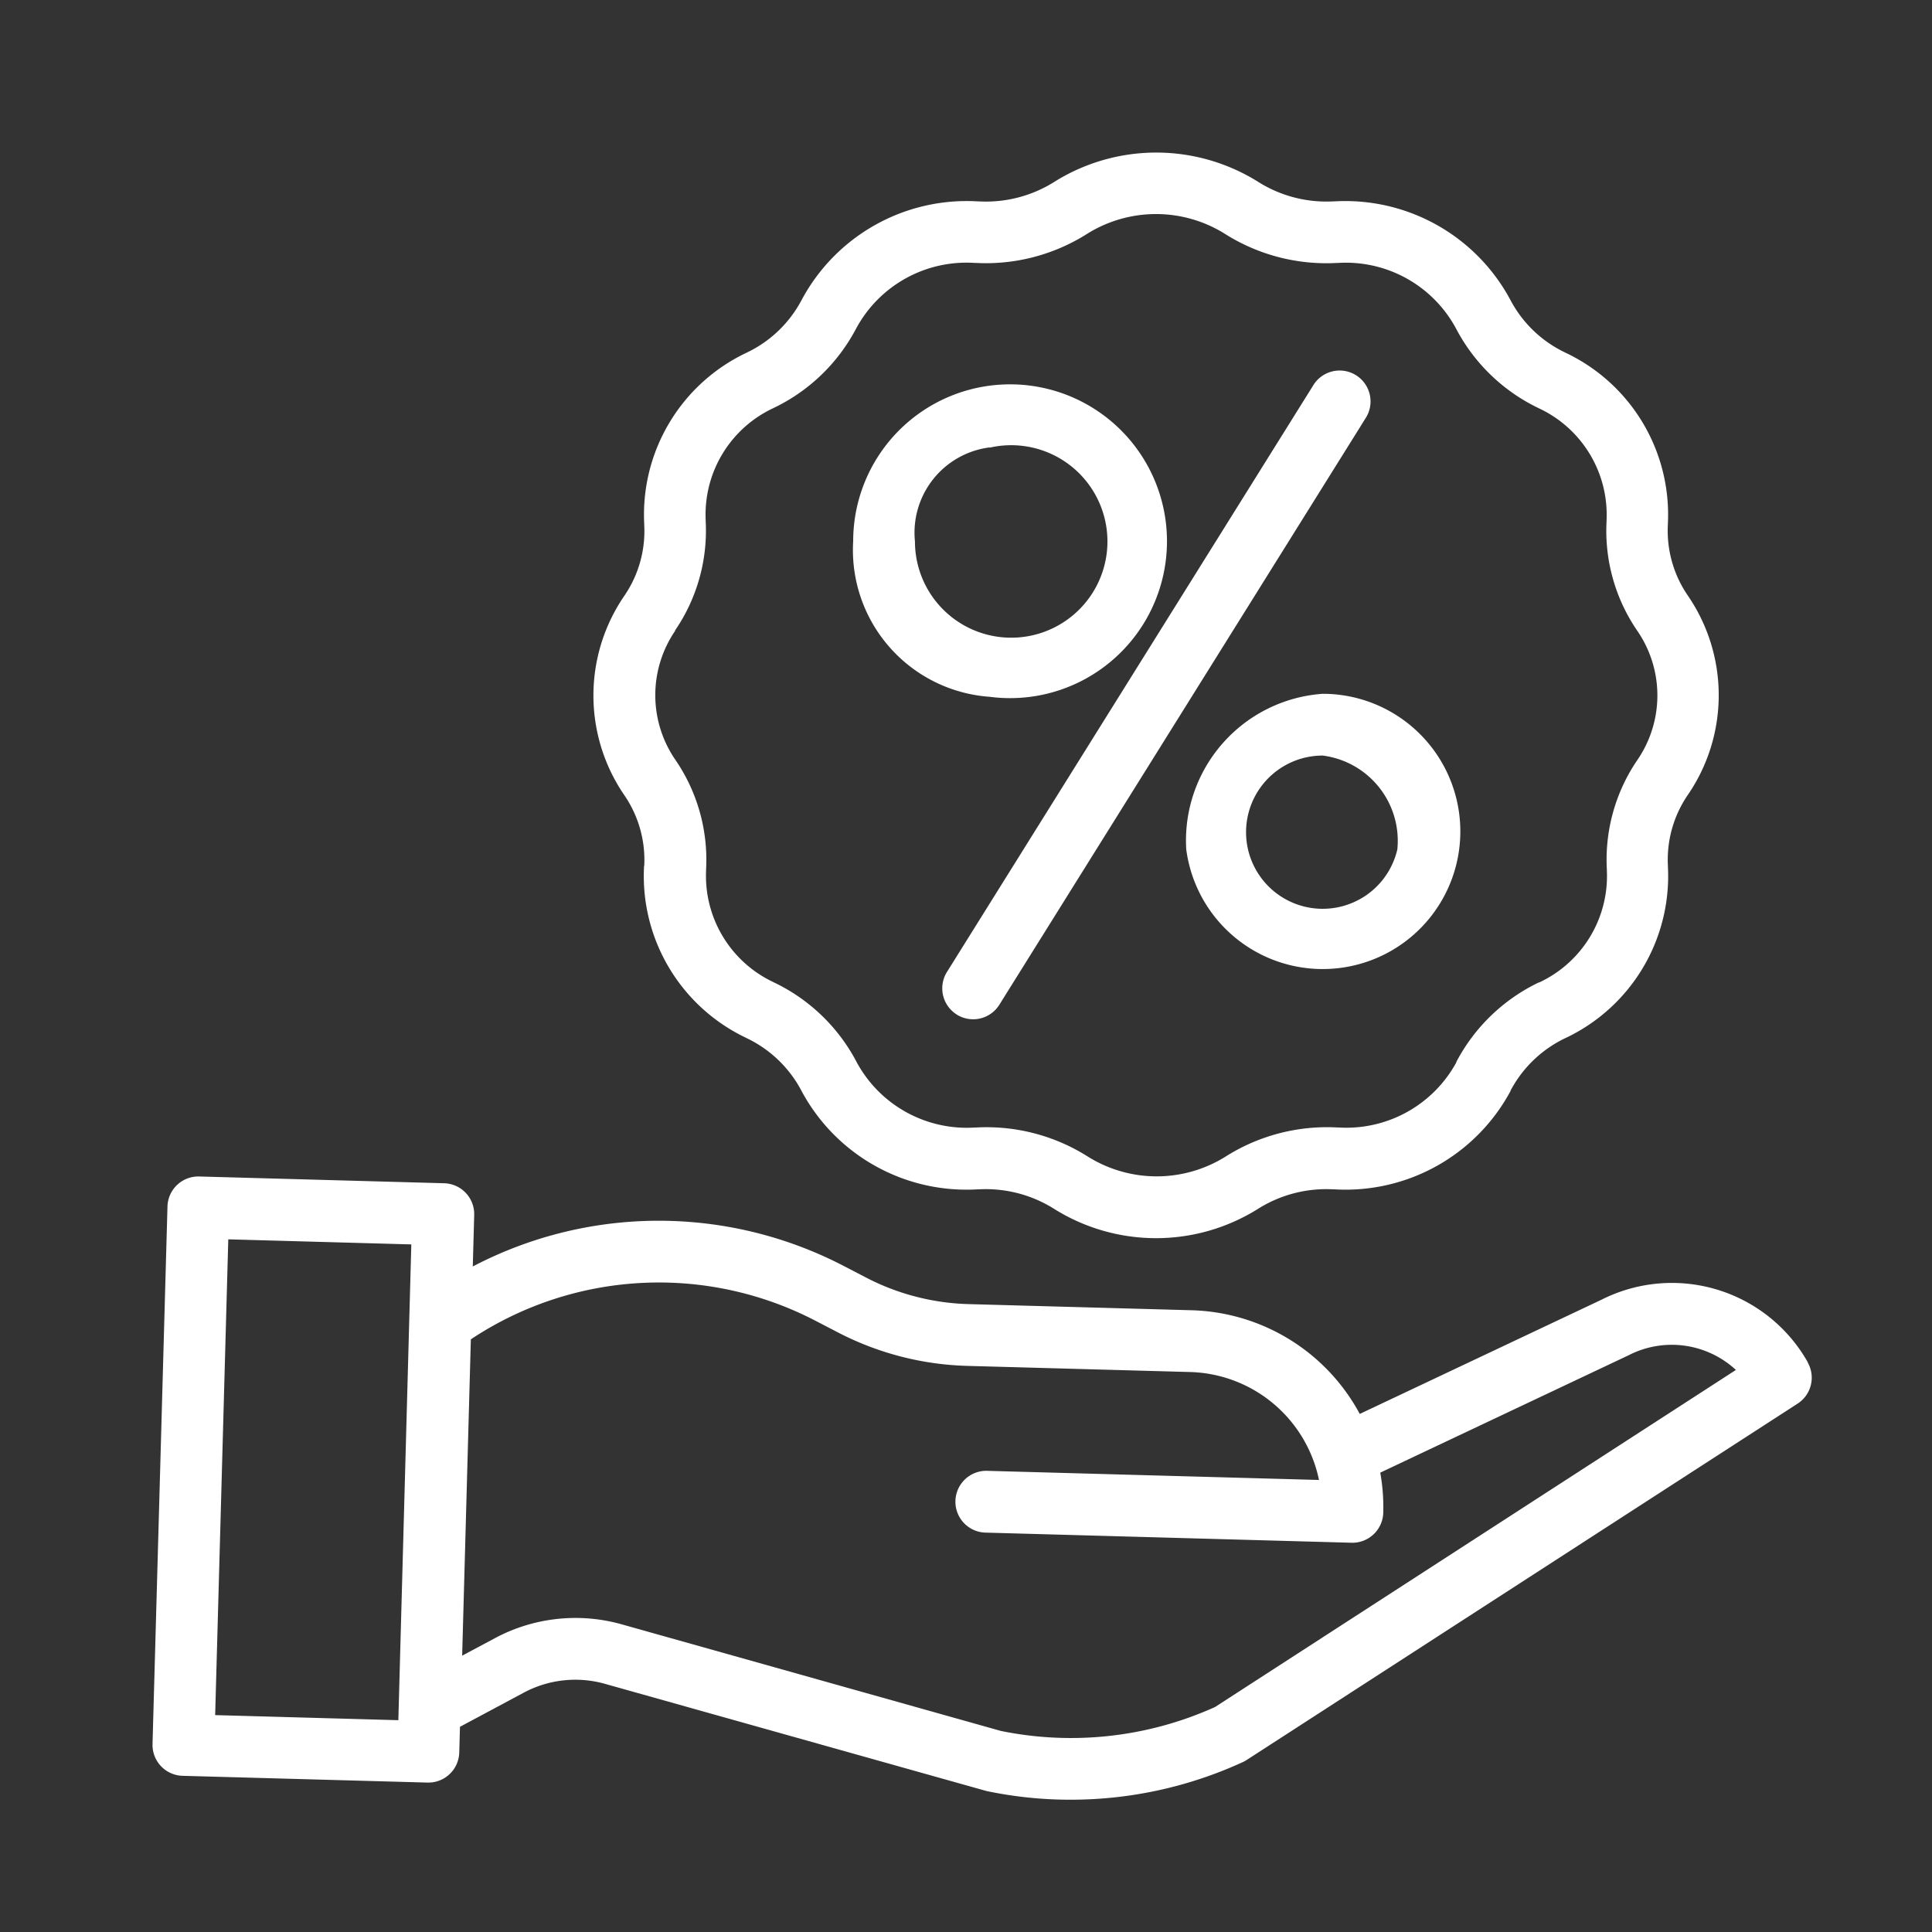
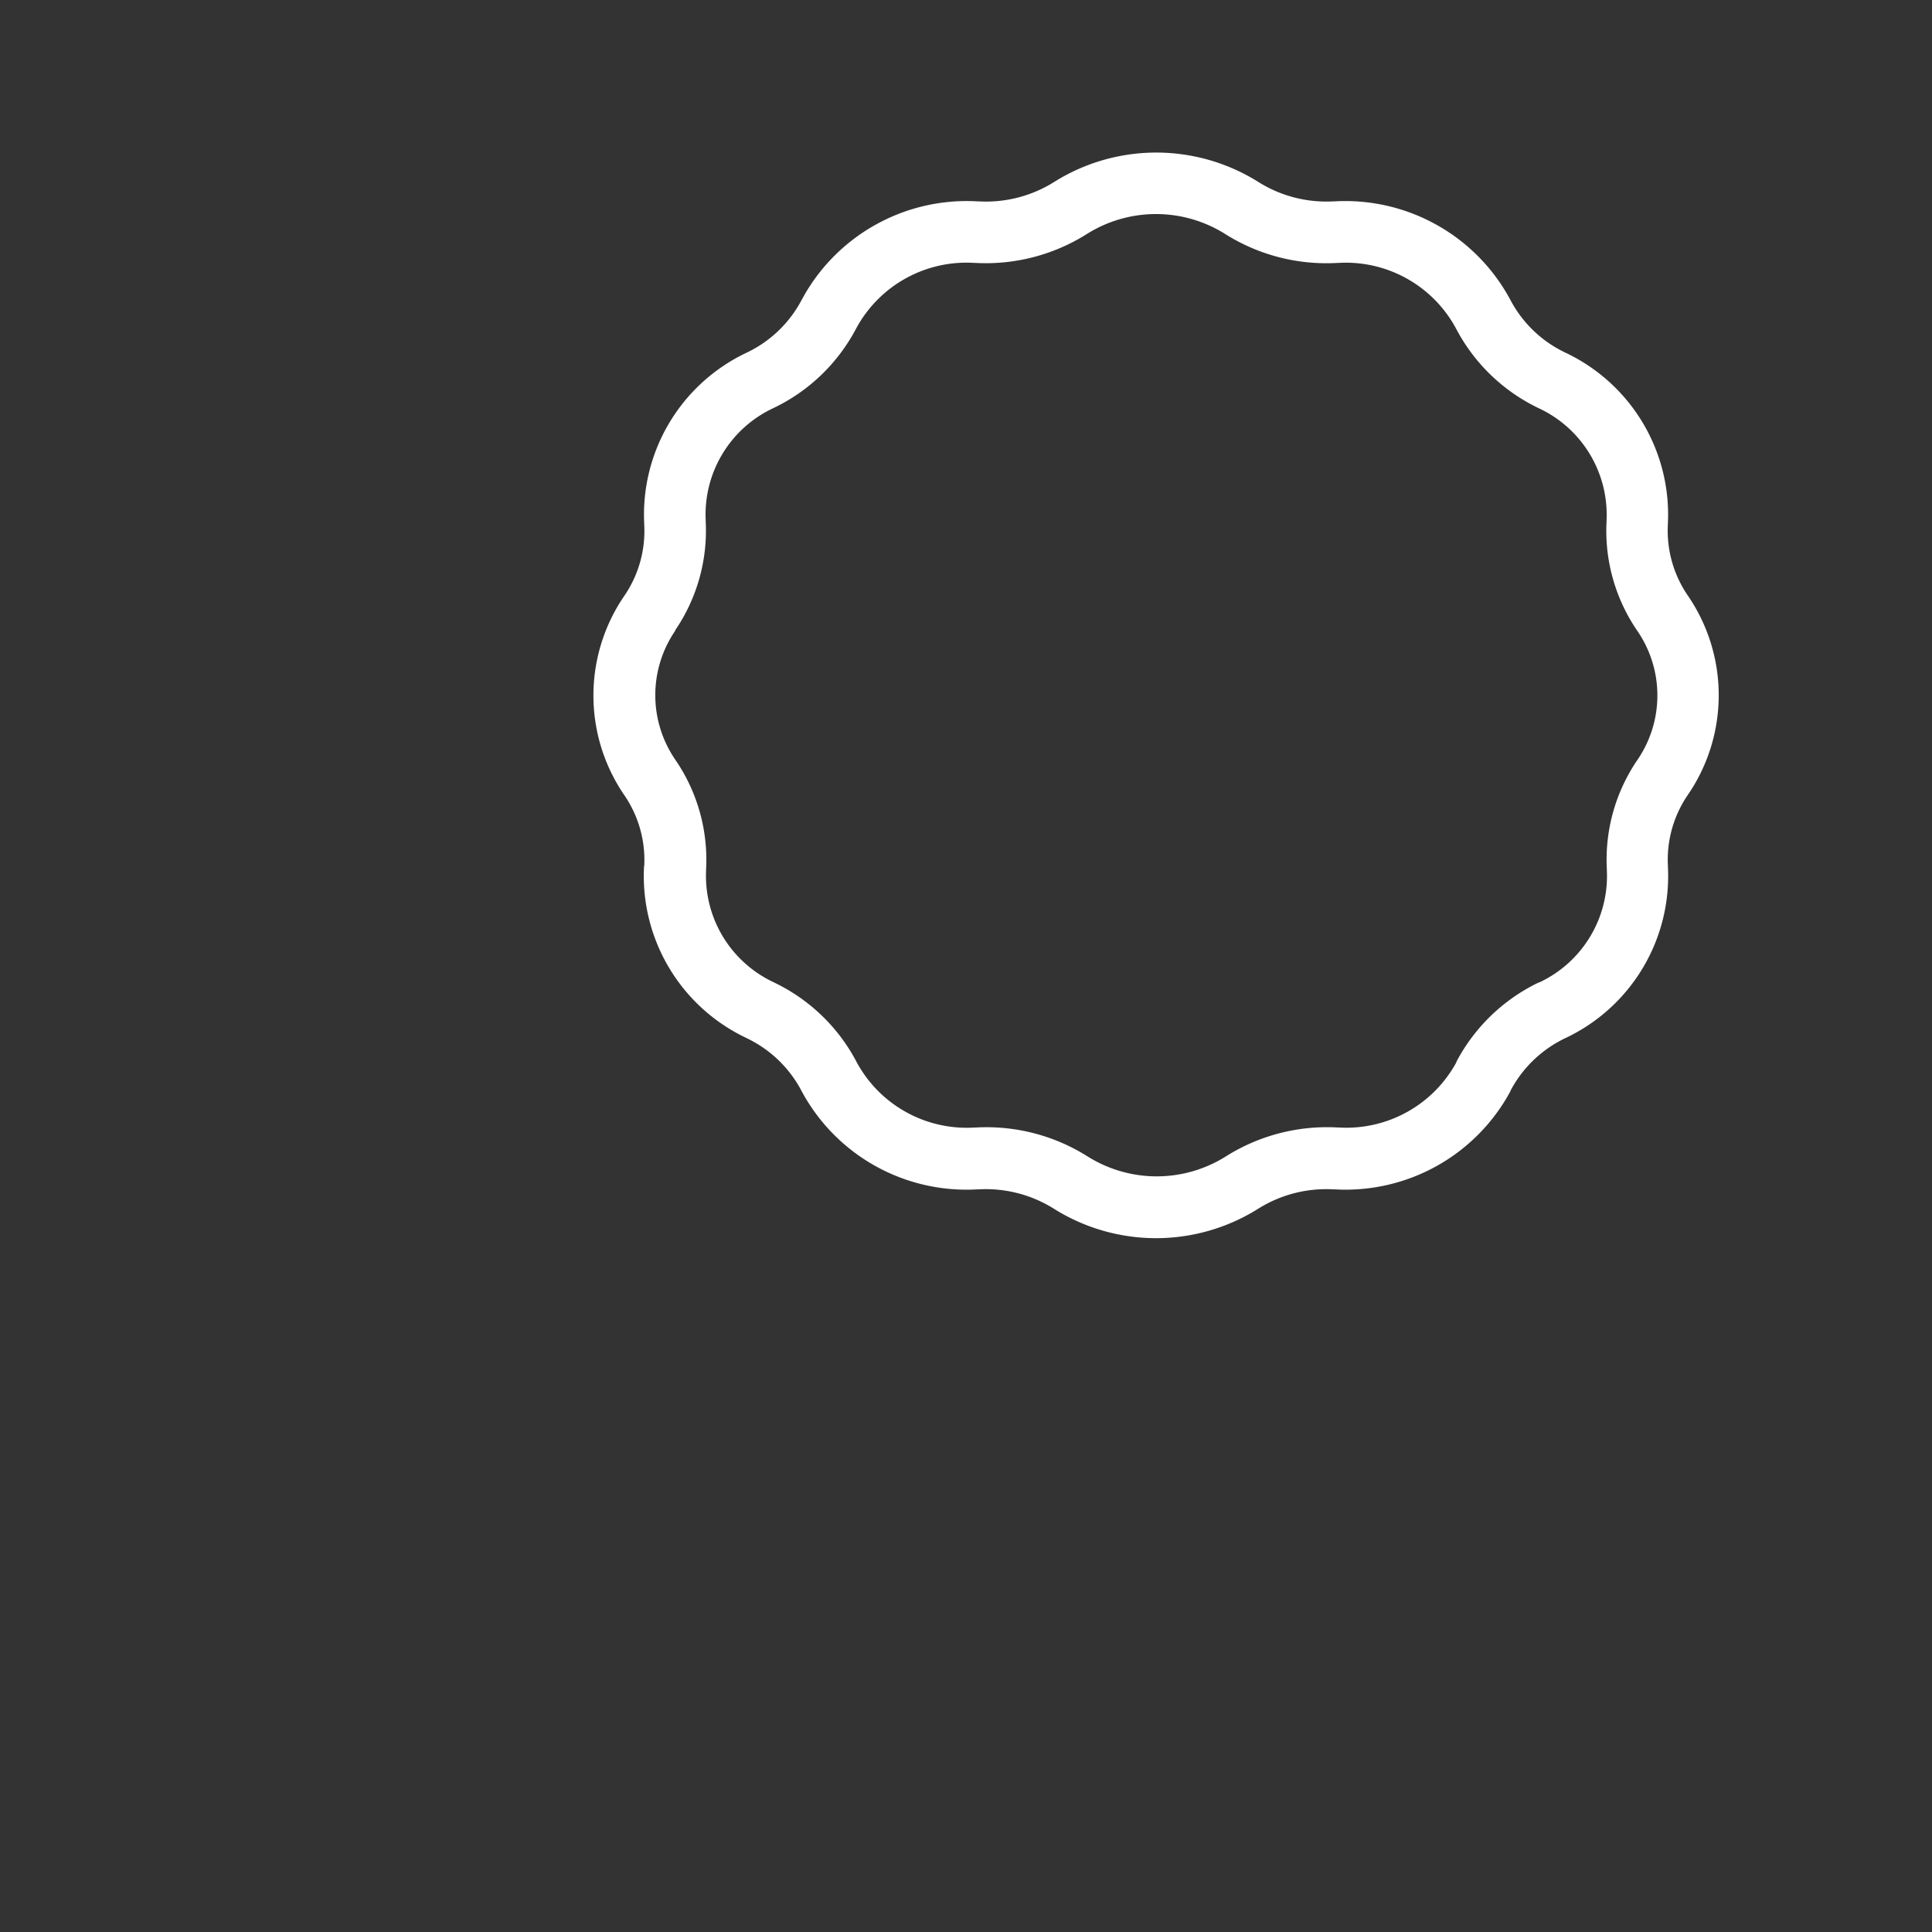
<svg xmlns="http://www.w3.org/2000/svg" width="38" height="38" viewBox="0 0 38 38">
  <rect x="0" y="0" width="38" height="38" fill="#333333" stroke="none" />
  <g id="manage_discounts" transform="translate(-447 1)">
    <g id="manage_availability" transform="translate(212 134)">
      <g id="manage_payments">
        <g id="rate_and_review" transform="translate(66)">
          <g id="easy_registration" transform="translate(0 50)">
-             <rect id="Rectangle_1" data-name="Rectangle 1" width="38" height="38" transform="translate(169 -185)" opacity="0" />
-           </g>
+             </g>
        </g>
      </g>
    </g>
    <g id="offer" transform="translate(450 1.654)">
      <path id="Path_66" data-name="Path 66" d="M115.117,14.376V14.4a3.523,3.523,0,0,0,2.01,3.36l.013.007a2.368,2.368,0,0,1,1.073,1.032l.005.01a3.681,3.681,0,0,0,3.459,1.93h.022a2.519,2.519,0,0,1,1.489.387,3.776,3.776,0,0,0,4,0,2.519,2.519,0,0,1,1.489-.387h.022a3.683,3.683,0,0,0,3.46-1.932l0-.007a2.373,2.373,0,0,1,1.076-1.034l.011-.005a3.522,3.522,0,0,0,2.01-3.361v-.02a2.254,2.254,0,0,1,.392-1.4,3.466,3.466,0,0,0,0-3.919,2.254,2.254,0,0,1-.393-1.4V7.645a3.522,3.522,0,0,0-2.012-3.361l-.012-.006a2.366,2.366,0,0,1-1.071-1.028l-.007-.013a3.683,3.683,0,0,0-3.459-1.93h-.022A2.517,2.517,0,0,1,127.192.92h0a3.776,3.776,0,0,0-4,0,2.521,2.521,0,0,1-1.489.387h-.022a3.681,3.681,0,0,0-3.459,1.93l-.005.009a2.37,2.37,0,0,1-1.074,1.033l-.012.006a3.522,3.522,0,0,0-2.01,3.361v.02a2.252,2.252,0,0,1-.392,1.4,3.466,3.466,0,0,0,0,3.919,2.252,2.252,0,0,1,.392,1.4Zm.608-4.626A3.474,3.474,0,0,0,116.33,7.6V7.575a2.31,2.31,0,0,1,1.327-2.2l.01-.005a3.578,3.578,0,0,0,1.621-1.56l.006-.011a2.464,2.464,0,0,1,2.318-1.282h.021a3.723,3.723,0,0,0,2.2-.572,2.554,2.554,0,0,1,2.709,0,3.731,3.731,0,0,0,2.2.573h.021A2.46,2.46,0,0,1,131.084,3.8l.008.015a3.577,3.577,0,0,0,1.619,1.558l.01.005a2.311,2.311,0,0,1,1.328,2.2V7.6a3.473,3.473,0,0,0,.606,2.155,2.244,2.244,0,0,1,0,2.539,3.477,3.477,0,0,0-.6,2.155v.02a2.311,2.311,0,0,1-1.329,2.2l-.009,0a3.582,3.582,0,0,0-1.622,1.562l0,.009a2.463,2.463,0,0,1-2.319,1.282h-.021a3.73,3.73,0,0,0-2.2.573,2.554,2.554,0,0,1-2.708,0,3.724,3.724,0,0,0-2-.578q-.1,0-.206.006h-.021a2.461,2.461,0,0,1-2.319-1.283l-.006-.012a3.573,3.573,0,0,0-1.618-1.557l-.011-.006a2.31,2.31,0,0,1-1.328-2.2v-.022a3.477,3.477,0,0,0-.606-2.155,2.244,2.244,0,0,1,0-2.538Zm0,0" transform="translate(-105.45)" fill="#fff" />
-       <path id="Path_67" data-name="Path 67" d="M204.79,69.586a.608.608,0,0,0,.837-.194l7.2-11.531a.608.608,0,1,0-1.031-.644l-7.2,11.531a.608.608,0,0,0,.194.837Zm0,0" transform="translate(-188.971 -52.284)" fill="#fff" />
-       <path id="Path_68" data-name="Path 68" d="M184.117,66.839a3.086,3.086,0,1,0-2.683-3.06A2.894,2.894,0,0,0,184.117,66.839Zm0-4.9a1.893,1.893,0,1,1-1.468,1.845A1.691,1.691,0,0,1,184.117,61.934Zm0,0" transform="translate(-167.653 -55.788)" fill="#fff" />
-       <path id="Path_69" data-name="Path 69" d="M267.684,143.576a2.707,2.707,0,1,0,2.684-3.06A2.893,2.893,0,0,0,267.684,143.576Zm4.152,0a1.507,1.507,0,1,1-1.468-1.845A1.691,1.691,0,0,1,271.836,143.576Zm0,0" transform="translate(-247.352 -129.524)" fill="#fff" />
-       <path id="Path_70" data-name="Path 70" d="M32.558,269.162a3.069,3.069,0,0,0-4.053-1.235l-4.76,2.249a3.877,3.877,0,0,0-3.305-2.039l-4.394-.121a4.645,4.645,0,0,1-2-.516l-.447-.232a7.886,7.886,0,0,0-7.3.008l.028-1.013a.608.608,0,0,0-.591-.624l-4.818-.133a.607.607,0,0,0-.624.591L0,276.67a.608.608,0,0,0,.591.624l4.818.133h.017a.608.608,0,0,0,.607-.591l.014-.506,1.252-.67a2.148,2.148,0,0,1,1.6-.175l7.475,2.1.039.01a8,8,0,0,0,1.643.169,8.107,8.107,0,0,0,3.387-.739.6.6,0,0,0,.075-.041l10.838-7.01a.607.607,0,0,0,.2-.809ZM1.232,276.1l.258-9.358,3.6.1L4.835,276.2Zm19.666-.159a6.887,6.887,0,0,1-4.213.47L9.23,274.315a3.359,3.359,0,0,0-2.5.274l-.64.342.171-6.222a6.678,6.678,0,0,1,6.785-.362l.447.232a5.866,5.866,0,0,0,2.523.652l4.394.121a2.664,2.664,0,0,1,2.533,2.123l-6.545-.18a.608.608,0,0,0-.033,1.215l7.223.2H23.6a.608.608,0,0,0,.607-.591,3.877,3.877,0,0,0-.059-.788l4.881-2.307.014-.007a1.856,1.856,0,0,1,2.1.294Zm0,0" transform="translate(0 -245.02)" fill="#fff" />
    </g>
  </g>
</svg>